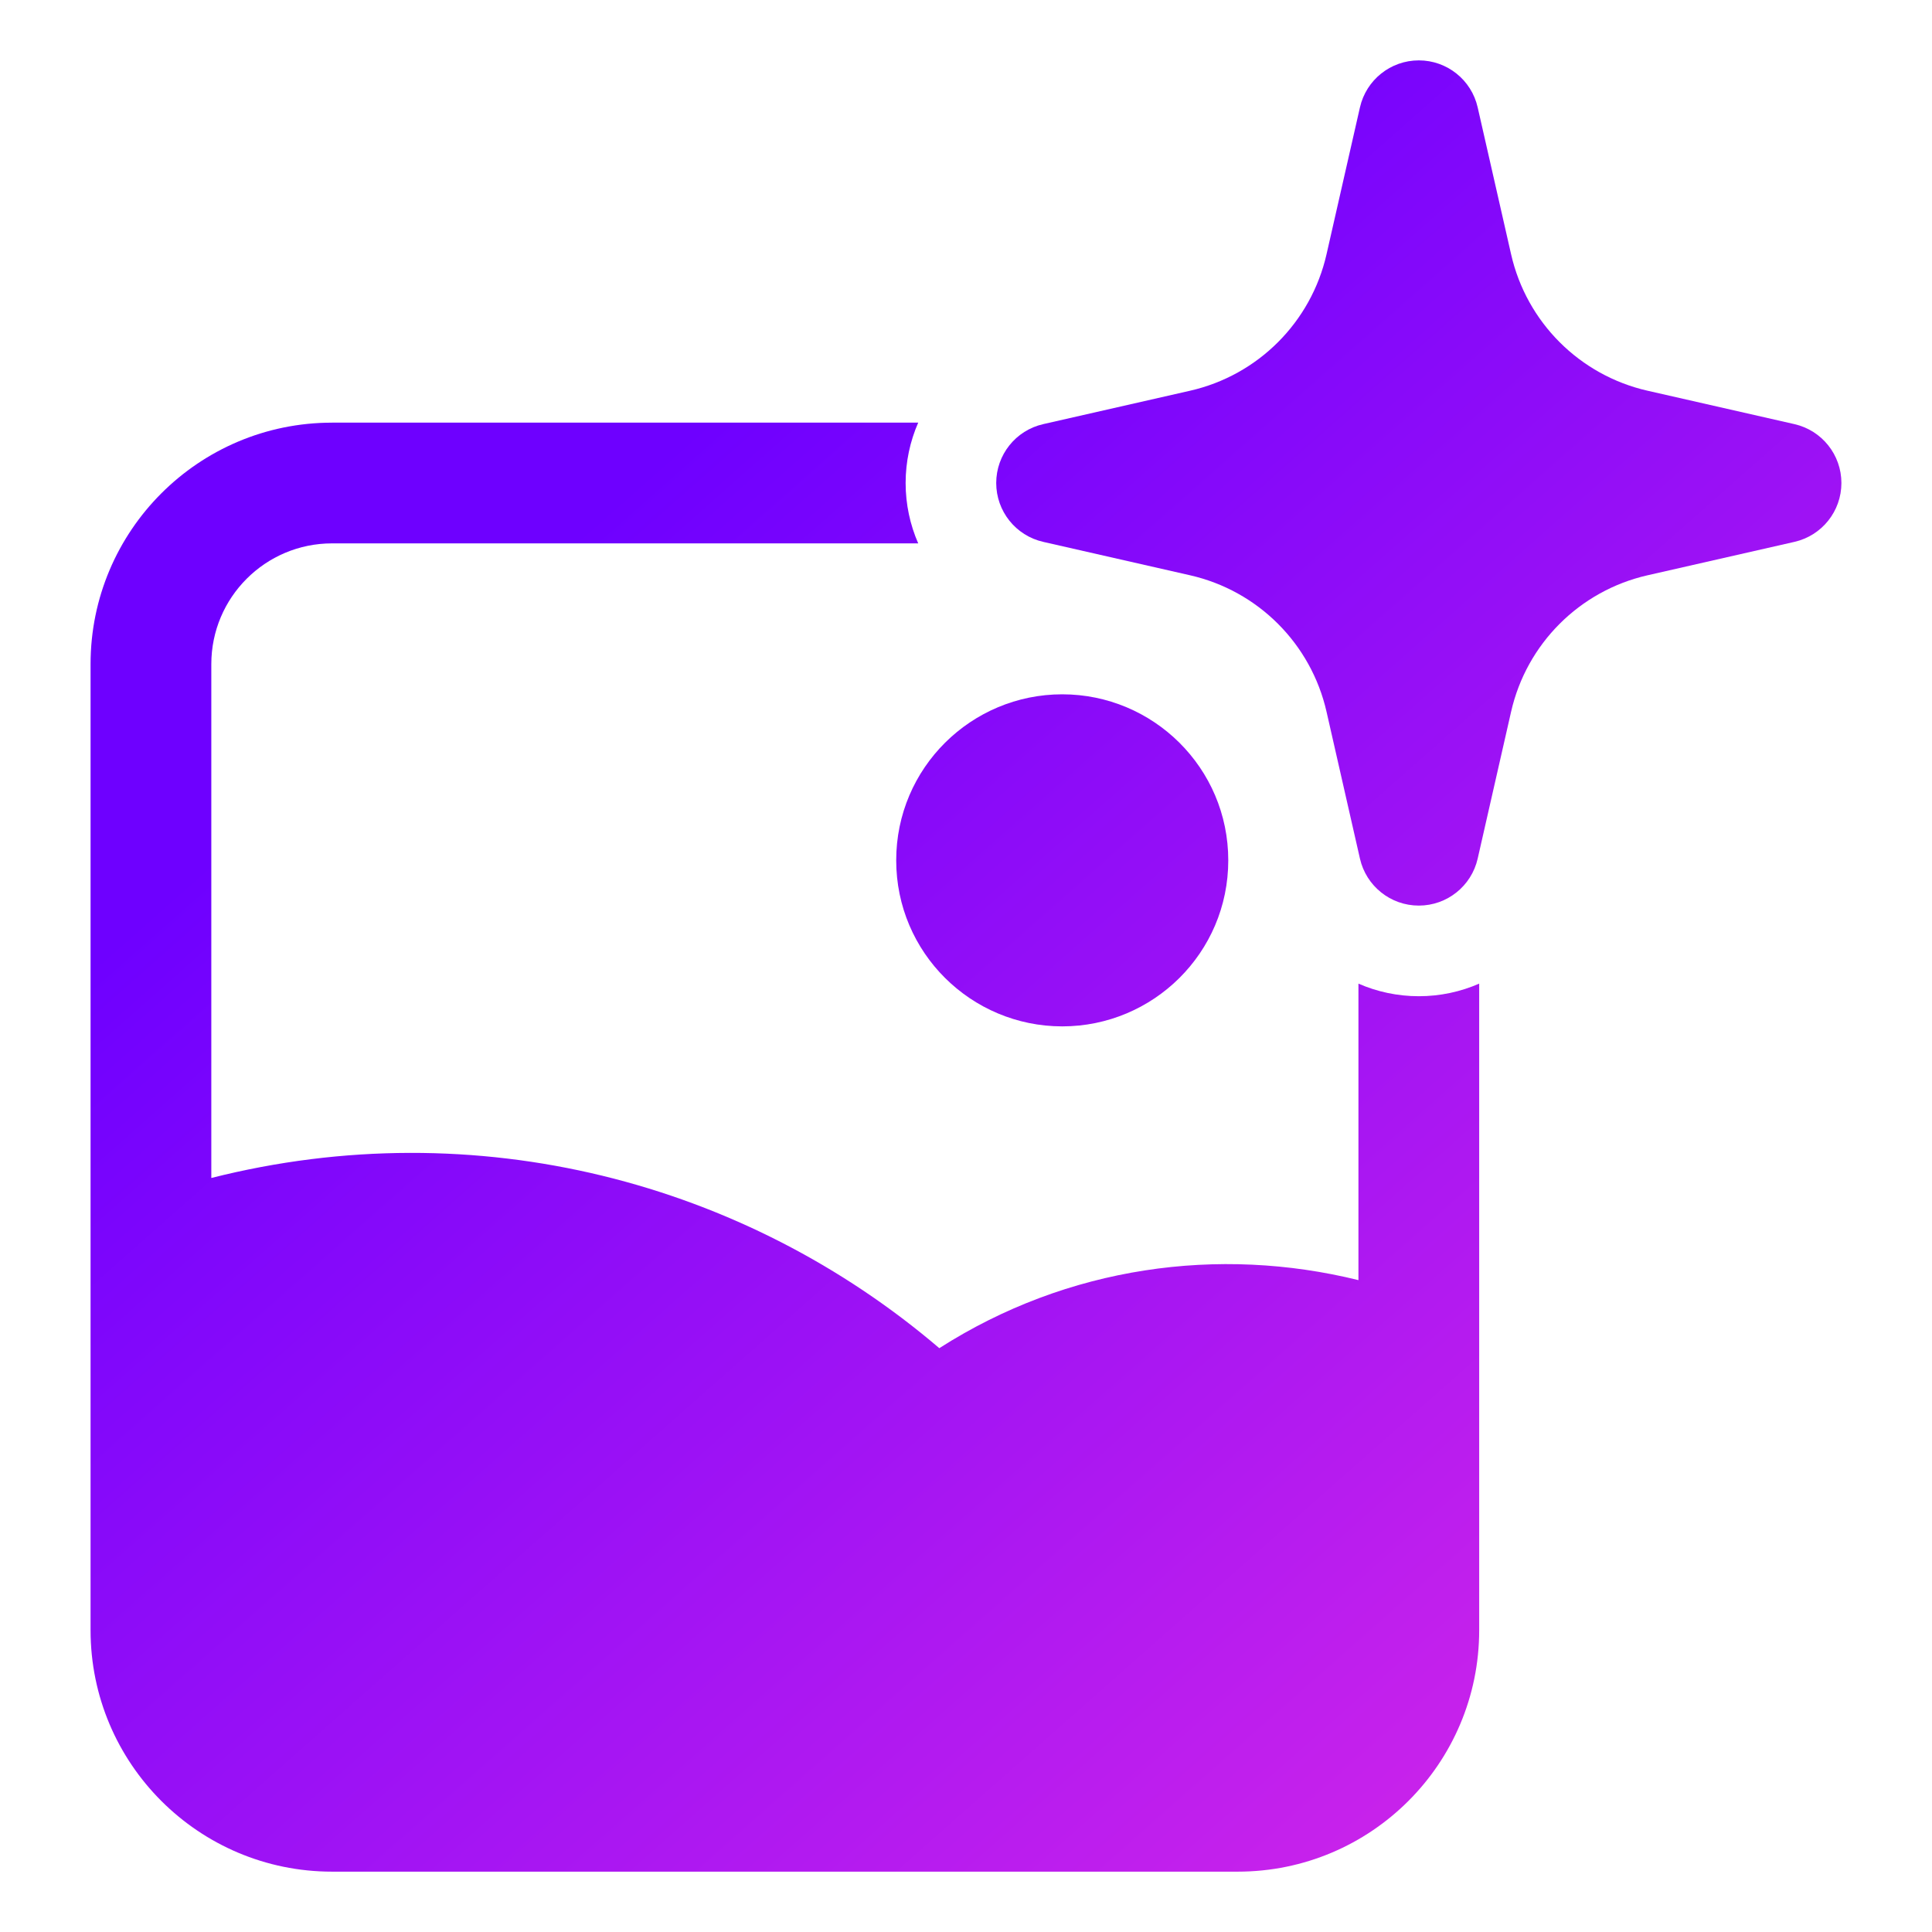
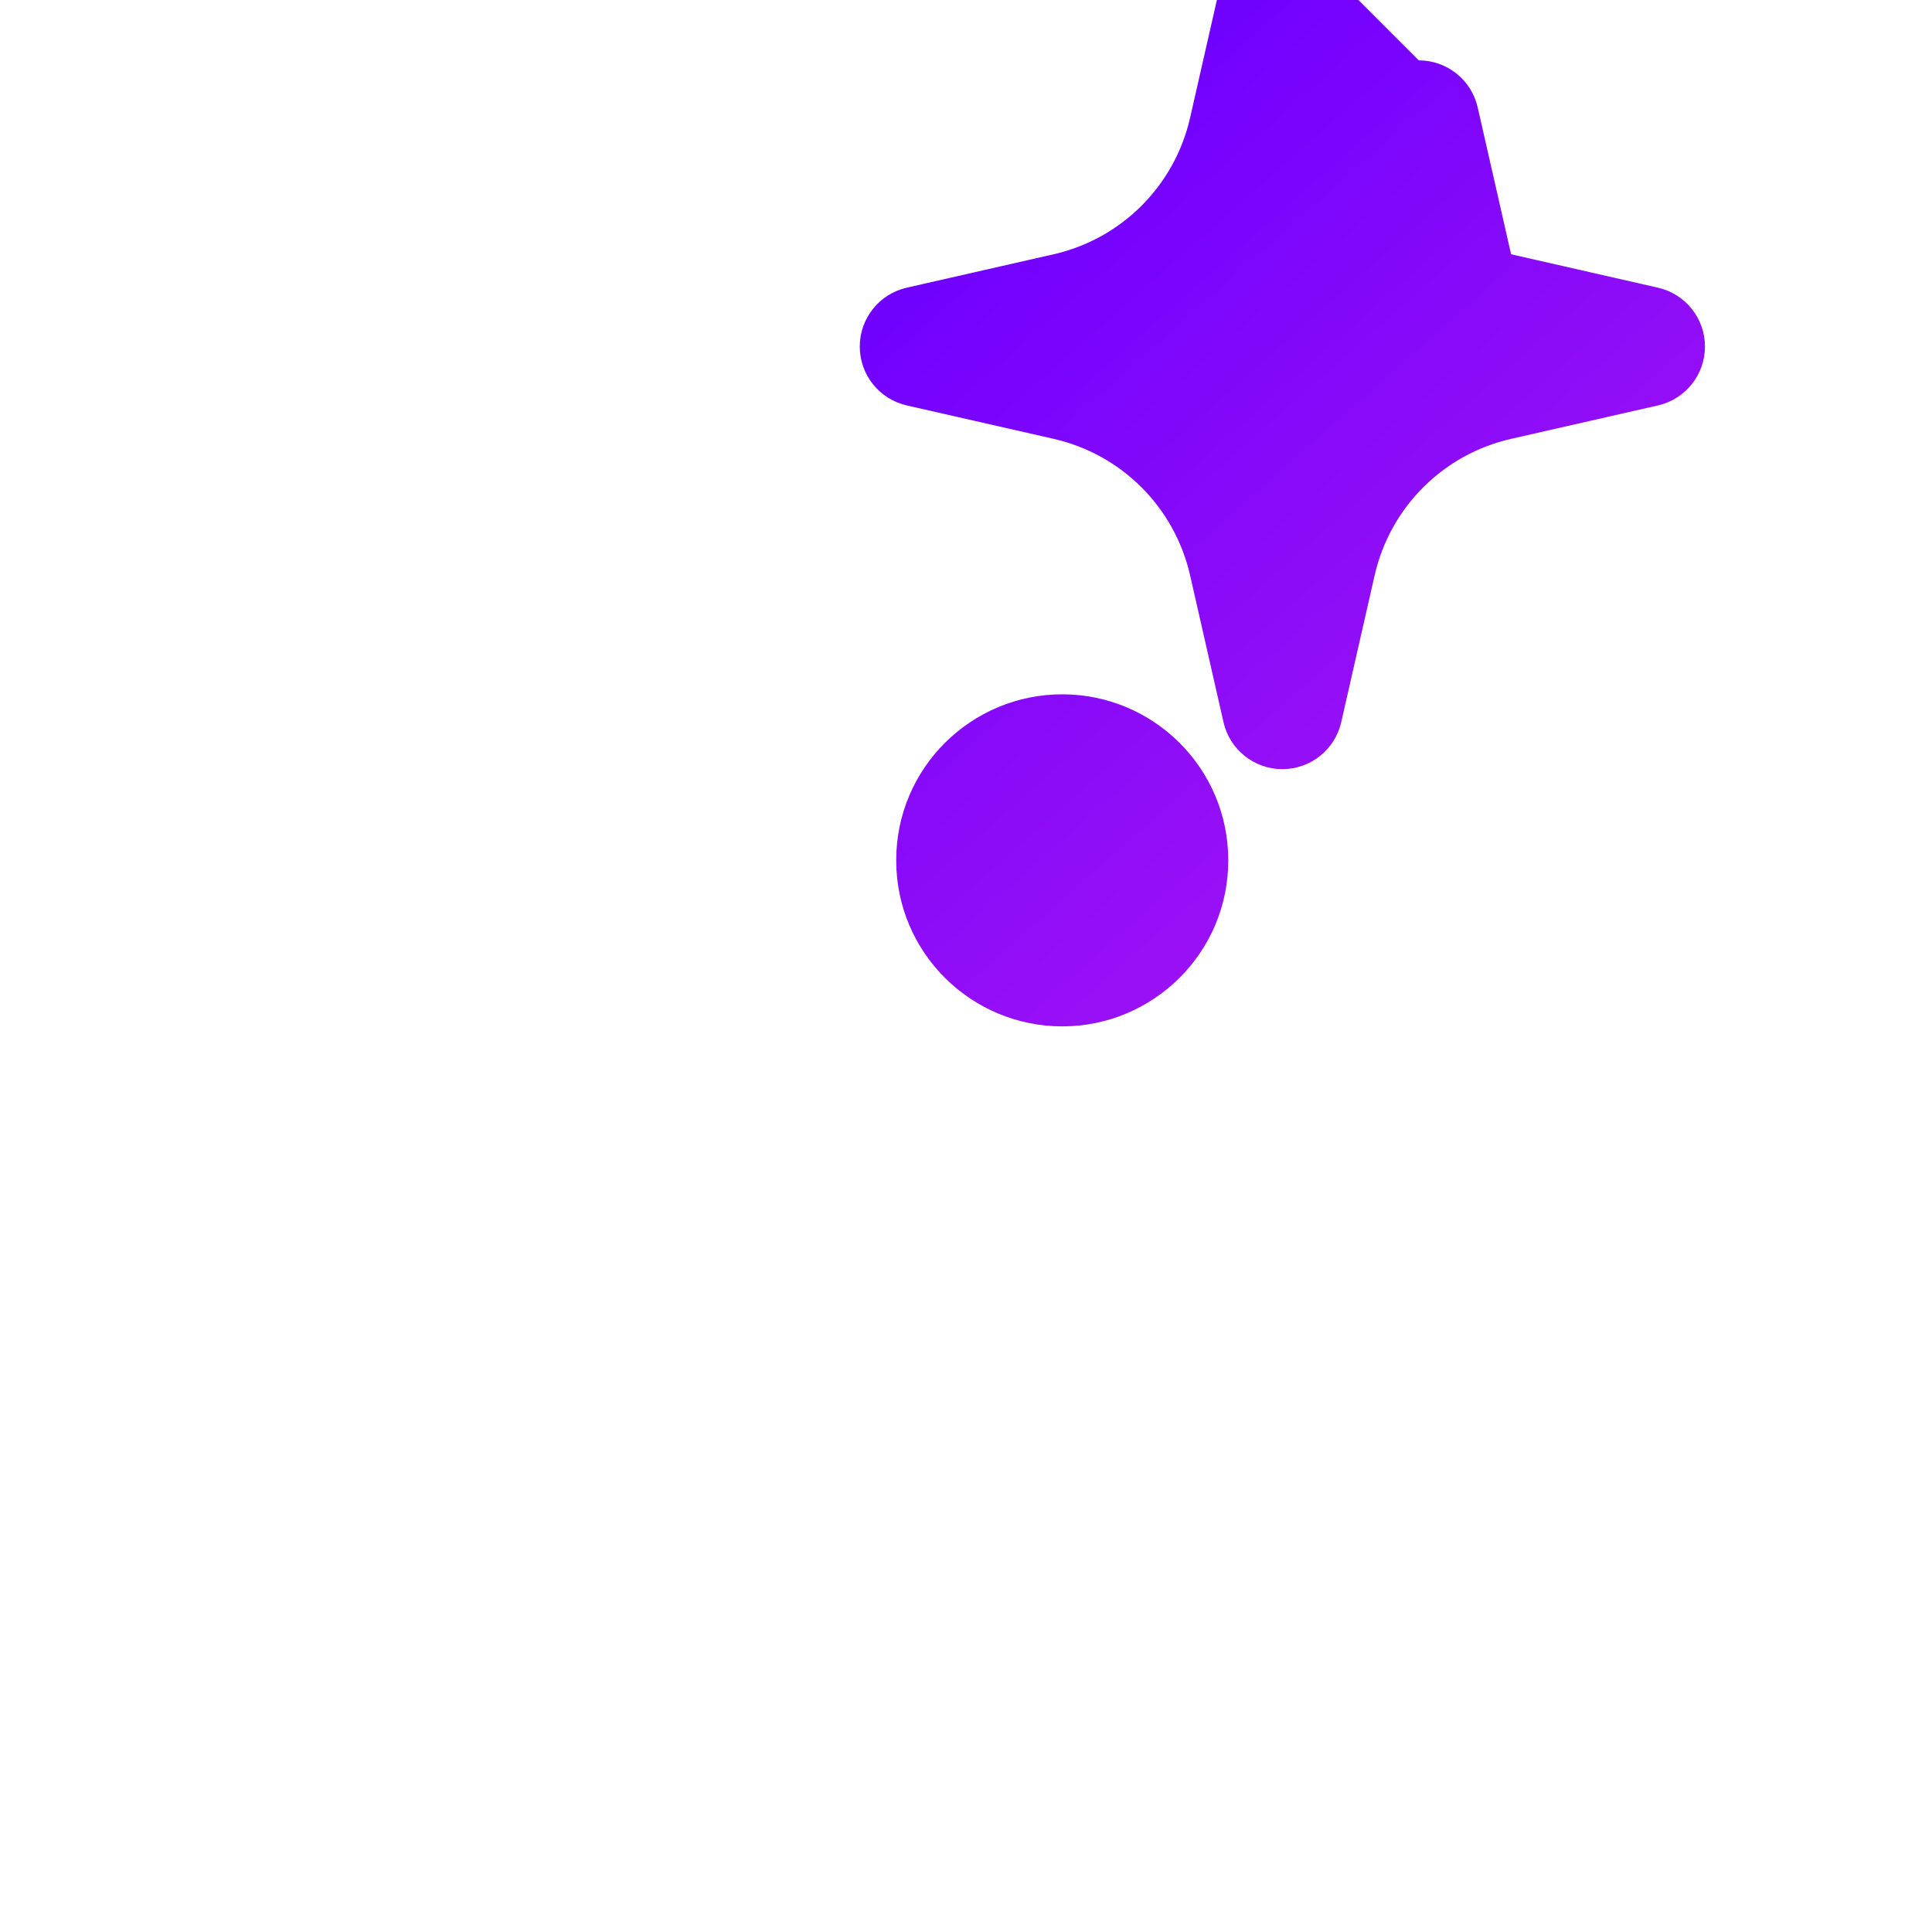
<svg xmlns="http://www.w3.org/2000/svg" fill="none" height="64" viewBox="0 0 64 64" width="64">
  <linearGradient id="paint0_linear_2813_2094" gradientUnits="userSpaceOnUse" x1="77.089" x2="23.618" y1="74.123" y2="13.654">
    <stop offset=".003" stop-color="#ff37df" />
    <stop offset="1" stop-color="#6e00ff" />
  </linearGradient>
  <g clip-rule="evenodd" fill="url(#paint0_linear_2813_2094)" fill-rule="evenodd">
-     <path d="m47 2c.934 0 1.743.646 1.95 1.557l1.107 4.866c.512 2.251 2.269 4.008 4.52 4.52l4.866 1.107c.91.207 1.556 1.016 1.556 1.95s-.646 1.743-1.556 1.95l-4.866 1.107c-2.251.512-4.008 2.269-4.52 4.52l-1.107 4.866c-.207.91-1.016 1.556-1.95 1.556s-1.743-.646-1.95-1.556l-1.107-4.866c-.512-2.251-2.269-4.008-4.52-4.52l-4.866-1.107c-.91-.207-1.556-1.016-1.556-1.95s.646-1.743 1.556-1.95l4.866-1.107c2.251-.512 4.008-2.269 4.52-4.52l1.107-4.866c.207-.91 1.016-1.557 1.95-1.557z" />
+     <path d="m47 2c.934 0 1.743.646 1.95 1.557l1.107 4.866l4.866 1.107c.91.207 1.556 1.016 1.556 1.95s-.646 1.743-1.556 1.95l-4.866 1.107c-2.251.512-4.008 2.269-4.52 4.52l-1.107 4.866c-.207.91-1.016 1.556-1.95 1.556s-1.743-.646-1.95-1.556l-1.107-4.866c-.512-2.251-2.269-4.008-4.52-4.52l-4.866-1.107c-.91-.207-1.556-1.016-1.556-1.95s.646-1.743 1.556-1.95l4.866-1.107c2.251-.512 4.008-2.269 4.52-4.52l1.107-4.866c.207-.91 1.016-1.557 1.95-1.557z" />
    <path d="m35.188 23c-3.011 0-5.5 2.436-5.5 5.5s2.489 5.5 5.5 5.5c3.011 0 5.5-2.436 5.5-5.5s-2.489-5.5-5.5-5.5z" />
-     <path d="m11 14h19.417c-.269.616-.417 1.294-.417 2s.148 1.384.417 2h-19.417c-2.209 0-4 1.791-4 4v17.022c8.803-2.227 17.682.145 24.116 5.638 4.251-2.72 9.262-3.395 13.884-2.254v-9.822c.616.269 1.294.417 2 .417s1.384-.148 2-.417v12.547c.001.03.001.06 0 .09v8.78c0 4.418-3.582 8-8 8h-30c-4.418 0-8-3.582-8-8v-32c0-4.418 3.582-8 8-8z" />
  </g>
</svg>